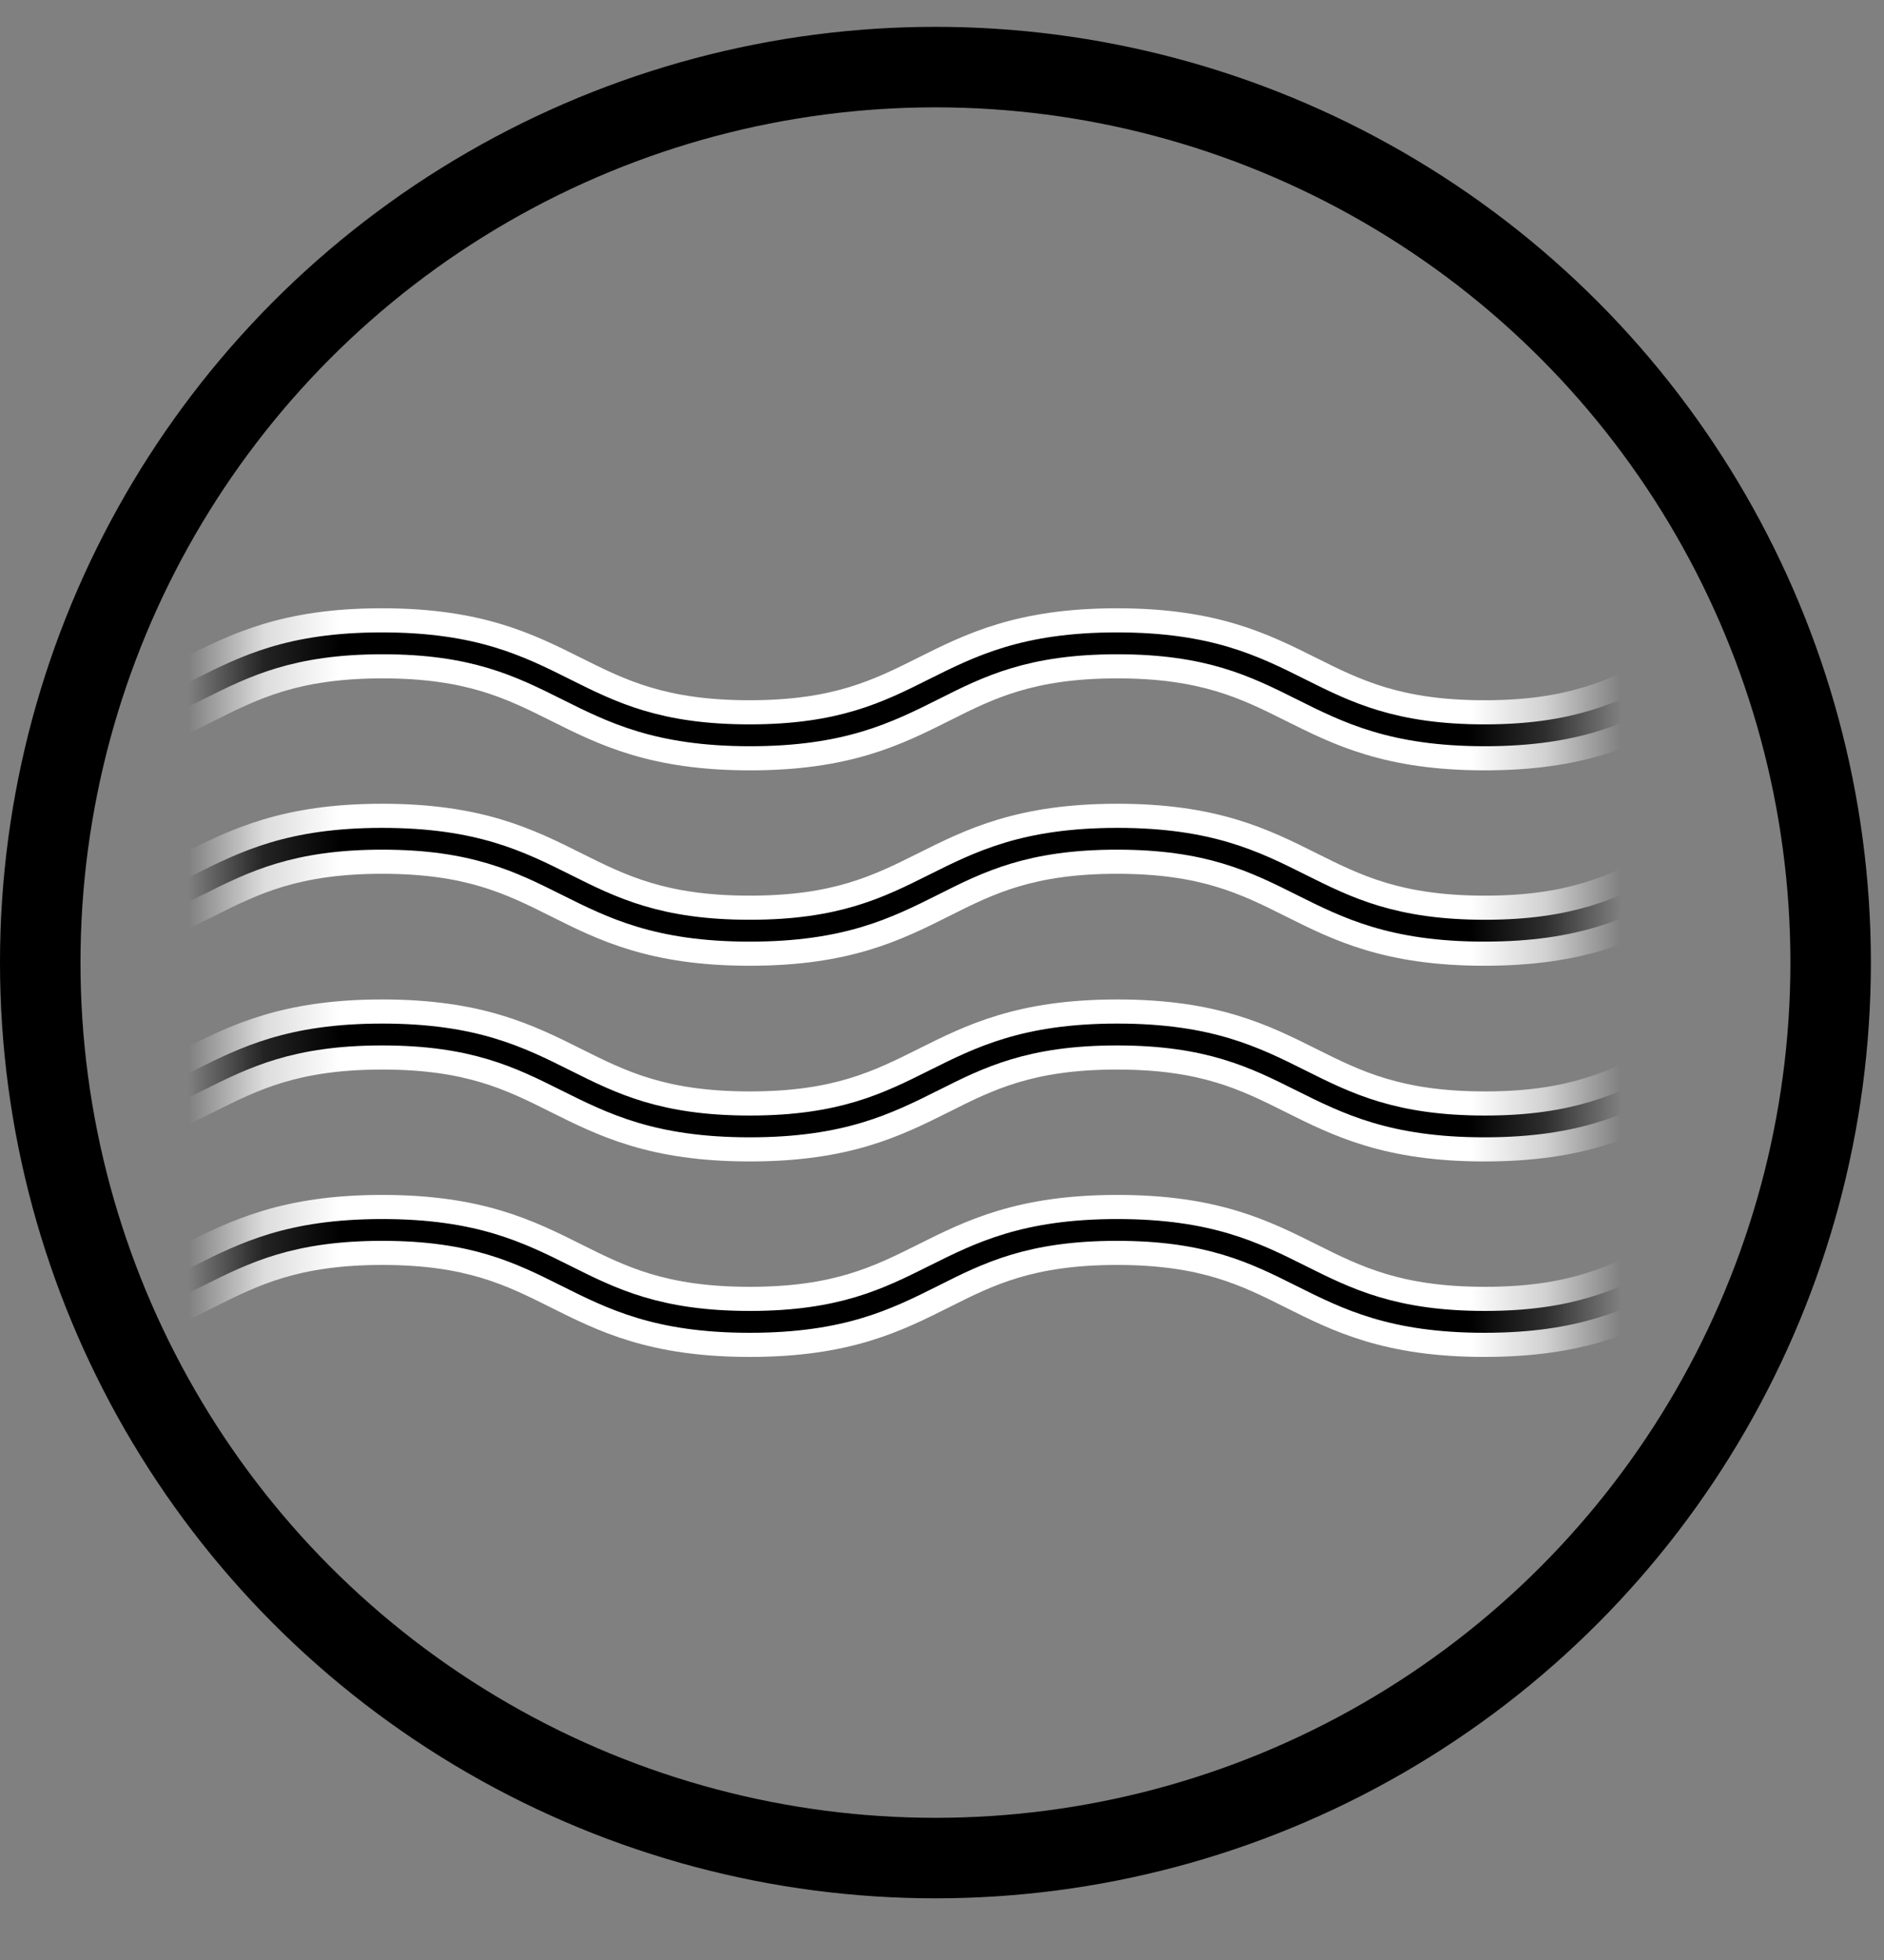
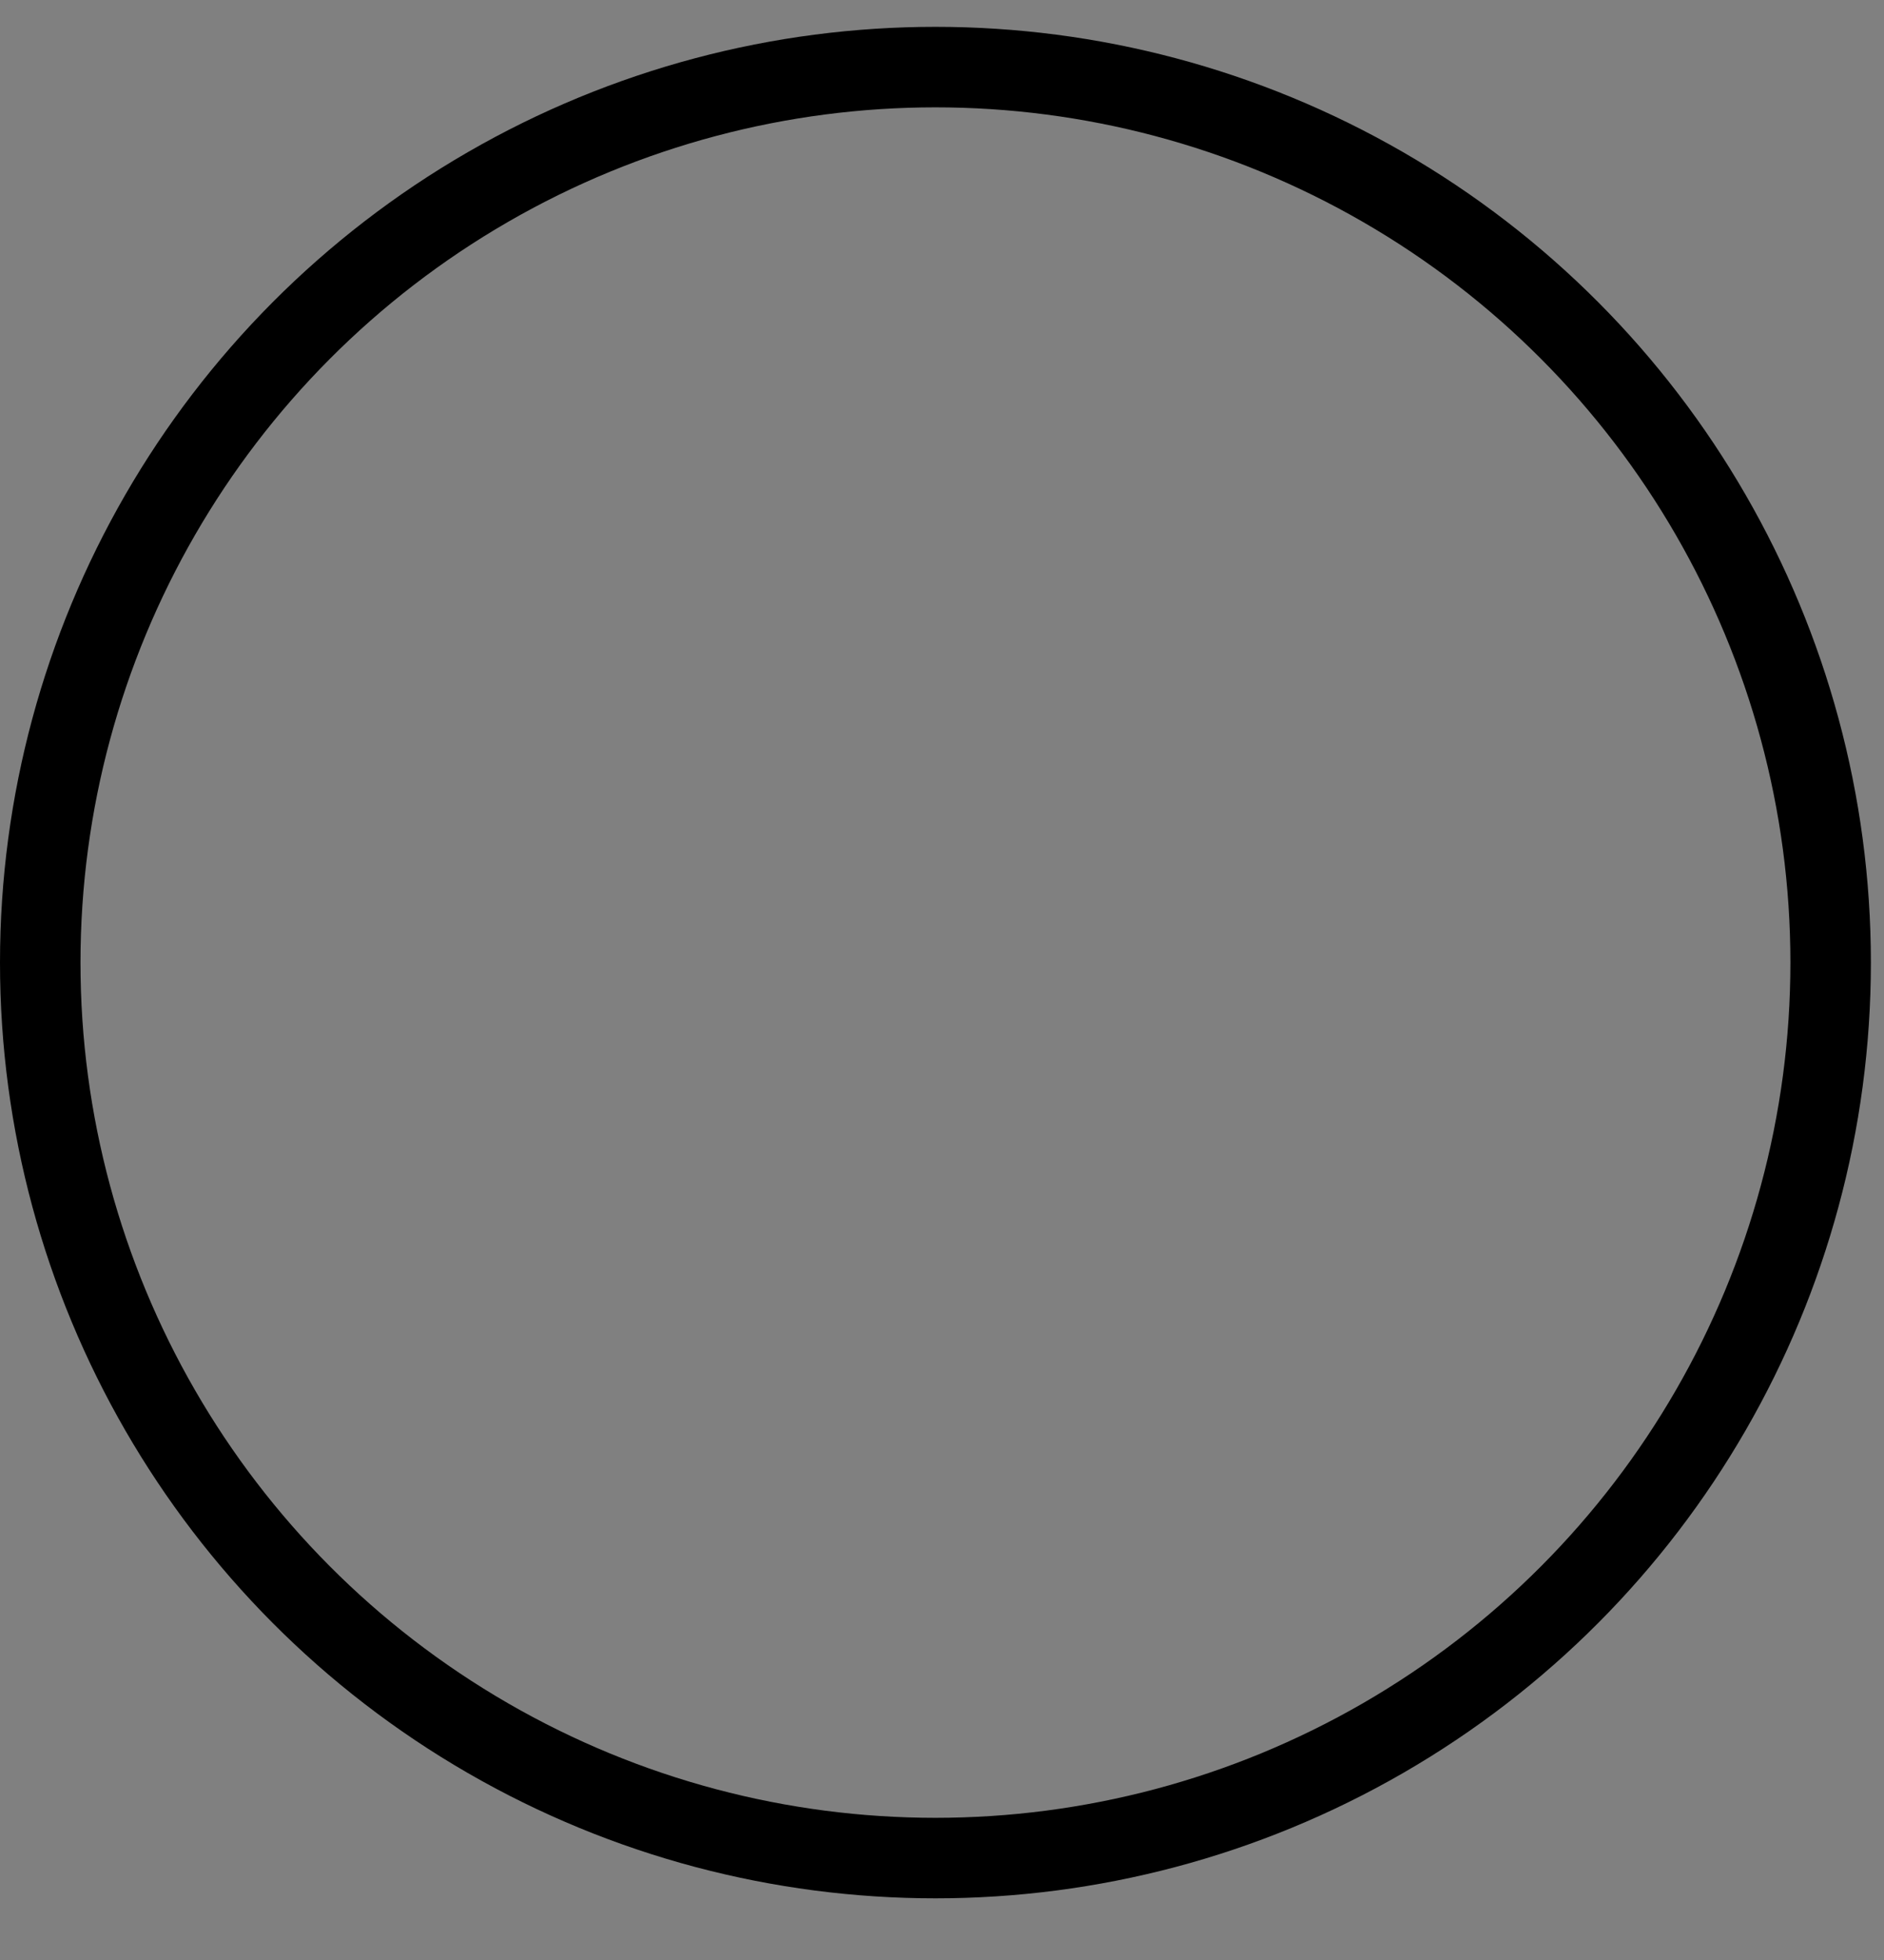
<svg xmlns="http://www.w3.org/2000/svg" fill="none" viewBox="0 0 25 26" height="26" width="25">
  <rect x="0" y="0" width="25" height="26" fill="#808080" stroke="none" />
  <circle stroke-width="1.068" stroke="black" r="11.879" cy="12.769" cx="12.413" />
  <mask height="14" width="18" y="6" x="3" maskUnits="userSpaceOnUse" style="mask-type:alpha" id="mask0_2682_2029">
-     <rect fill="#D9D9D9" height="13.888" width="17.36" y="6.091" x="3.278" />
-   </mask>
+     </mask>
  <g mask="url(#mask0_2682_2029)">
-     <path stroke-width="0.32" stroke="white" fill="black" d="M27.146 8.871C26.514 8.555 25.863 8.229 24.572 8.229C23.28 8.229 22.63 8.555 21.998 8.871C21.406 9.169 20.842 9.449 19.699 9.449C18.556 9.449 17.992 9.169 17.396 8.871C16.764 8.555 16.113 8.229 14.822 8.229C13.53 8.229 12.88 8.555 12.248 8.871C11.652 9.169 11.092 9.449 9.945 9.449C8.798 9.449 8.238 9.169 7.641 8.871C7.009 8.555 6.359 8.229 5.067 8.229C3.776 8.229 3.135 8.555 2.502 8.871C1.906 9.169 1.346 9.449 0.199 9.449V10.059C1.491 10.059 2.141 9.733 2.773 9.417C3.369 9.119 3.929 8.839 5.076 8.839C6.223 8.839 6.783 9.119 7.38 9.417C8.012 9.733 8.662 10.059 9.954 10.059C11.245 10.059 11.896 9.733 12.528 9.417C13.119 9.119 13.679 8.839 14.826 8.839C15.973 8.839 16.533 9.119 17.13 9.417C17.762 9.733 18.412 10.059 19.704 10.059C20.995 10.059 21.645 9.733 22.278 9.417C22.869 9.119 23.429 8.839 24.576 8.839C25.723 8.839 26.283 9.119 26.875 9.417C27.507 9.733 28.157 10.059 29.449 10.059V9.449C28.302 9.449 27.742 9.169 27.15 8.871H27.146Z" />
    <path stroke-width="0.32" stroke="white" fill="black" d="M24.577 10.822C23.285 10.822 22.635 11.147 22.003 11.463C21.411 11.761 20.846 12.041 19.704 12.041C18.561 12.041 17.997 11.761 17.401 11.463C16.769 11.147 16.118 10.822 14.827 10.822C13.535 10.822 12.885 11.147 12.253 11.463C11.656 11.761 11.097 12.041 9.949 12.041C8.802 12.041 8.242 11.761 7.646 11.463C7.014 11.147 6.364 10.822 5.072 10.822C3.781 10.822 3.13 11.147 2.498 11.463C1.902 11.761 1.342 12.041 0.195 12.041V12.651C1.487 12.651 2.137 12.326 2.769 12.009C3.365 11.711 3.925 11.431 5.072 11.431C6.219 11.431 6.779 11.711 7.375 12.009C8.008 12.326 8.658 12.651 9.949 12.651C11.241 12.651 11.891 12.326 12.524 12.009C13.115 11.711 13.675 11.431 14.822 11.431C15.969 11.431 16.529 11.711 17.125 12.009C17.758 12.326 18.408 12.651 19.699 12.651C20.991 12.651 21.641 12.326 22.273 12.009C22.865 11.711 23.425 11.431 24.572 11.431C25.719 11.431 26.279 11.711 26.871 12.009C27.503 12.326 28.153 12.651 29.445 12.651V12.041C28.298 12.041 27.738 11.761 27.146 11.463C26.514 11.147 25.864 10.822 24.572 10.822H24.577Z" />
    <path stroke-width="0.32" stroke="white" fill="black" d="M24.577 13.418C23.285 13.418 22.635 13.744 22.003 14.06C21.411 14.358 20.846 14.638 19.704 14.638C18.561 14.638 17.997 14.358 17.401 14.06C16.769 13.744 16.118 13.418 14.827 13.418C13.535 13.418 12.885 13.744 12.253 14.06C11.656 14.358 11.097 14.638 9.949 14.638C8.802 14.638 8.242 14.358 7.646 14.06C7.014 13.744 6.364 13.418 5.072 13.418C3.781 13.418 3.13 13.744 2.498 14.06C1.902 14.358 1.342 14.638 0.195 14.638V15.247C1.487 15.247 2.137 14.922 2.769 14.606C3.365 14.308 3.925 14.028 5.072 14.028C6.219 14.028 6.779 14.308 7.375 14.606C8.008 14.922 8.658 15.247 9.949 15.247C11.241 15.247 11.891 14.922 12.524 14.606C13.115 14.308 13.675 14.028 14.822 14.028C15.969 14.028 16.529 14.308 17.125 14.606C17.758 14.922 18.408 15.247 19.699 15.247C20.991 15.247 21.641 14.922 22.273 14.606C22.865 14.308 23.425 14.028 24.572 14.028C25.719 14.028 26.279 14.308 26.871 14.606C27.503 14.922 28.153 15.247 29.445 15.247V14.638C28.298 14.638 27.738 14.358 27.146 14.06C26.514 13.744 25.864 13.418 24.572 13.418H24.577Z" />
    <path stroke-width="0.32" stroke="white" fill="black" d="M24.577 16.011C23.285 16.011 22.635 16.336 22.003 16.652C21.411 16.95 20.846 17.23 19.704 17.23C18.561 17.23 17.997 16.95 17.401 16.652C16.769 16.336 16.118 16.011 14.827 16.011C13.535 16.011 12.885 16.336 12.253 16.652C11.656 16.95 11.097 17.23 9.949 17.23C8.802 17.23 8.242 16.95 7.646 16.652C7.014 16.336 6.364 16.011 5.072 16.011C3.781 16.011 3.13 16.336 2.498 16.652C1.902 16.95 1.342 17.23 0.195 17.23V17.84C1.487 17.84 2.137 17.515 2.769 17.198C3.365 16.9 3.925 16.62 5.072 16.62C6.219 16.62 6.779 16.9 7.375 17.198C8.008 17.515 8.658 17.84 9.949 17.84C11.241 17.84 11.891 17.515 12.524 17.198C13.115 16.9 13.675 16.62 14.822 16.62C15.969 16.62 16.529 16.9 17.125 17.198C17.758 17.515 18.408 17.84 19.699 17.84C20.991 17.84 21.641 17.515 22.273 17.198C22.865 16.9 23.425 16.62 24.572 16.62C25.719 16.62 26.279 16.9 26.871 17.198C27.503 17.515 28.153 17.84 29.445 17.84V17.23C28.298 17.23 27.738 16.95 27.146 16.652C26.514 16.336 25.864 16.011 24.572 16.011H24.577Z" />
  </g>
</svg>